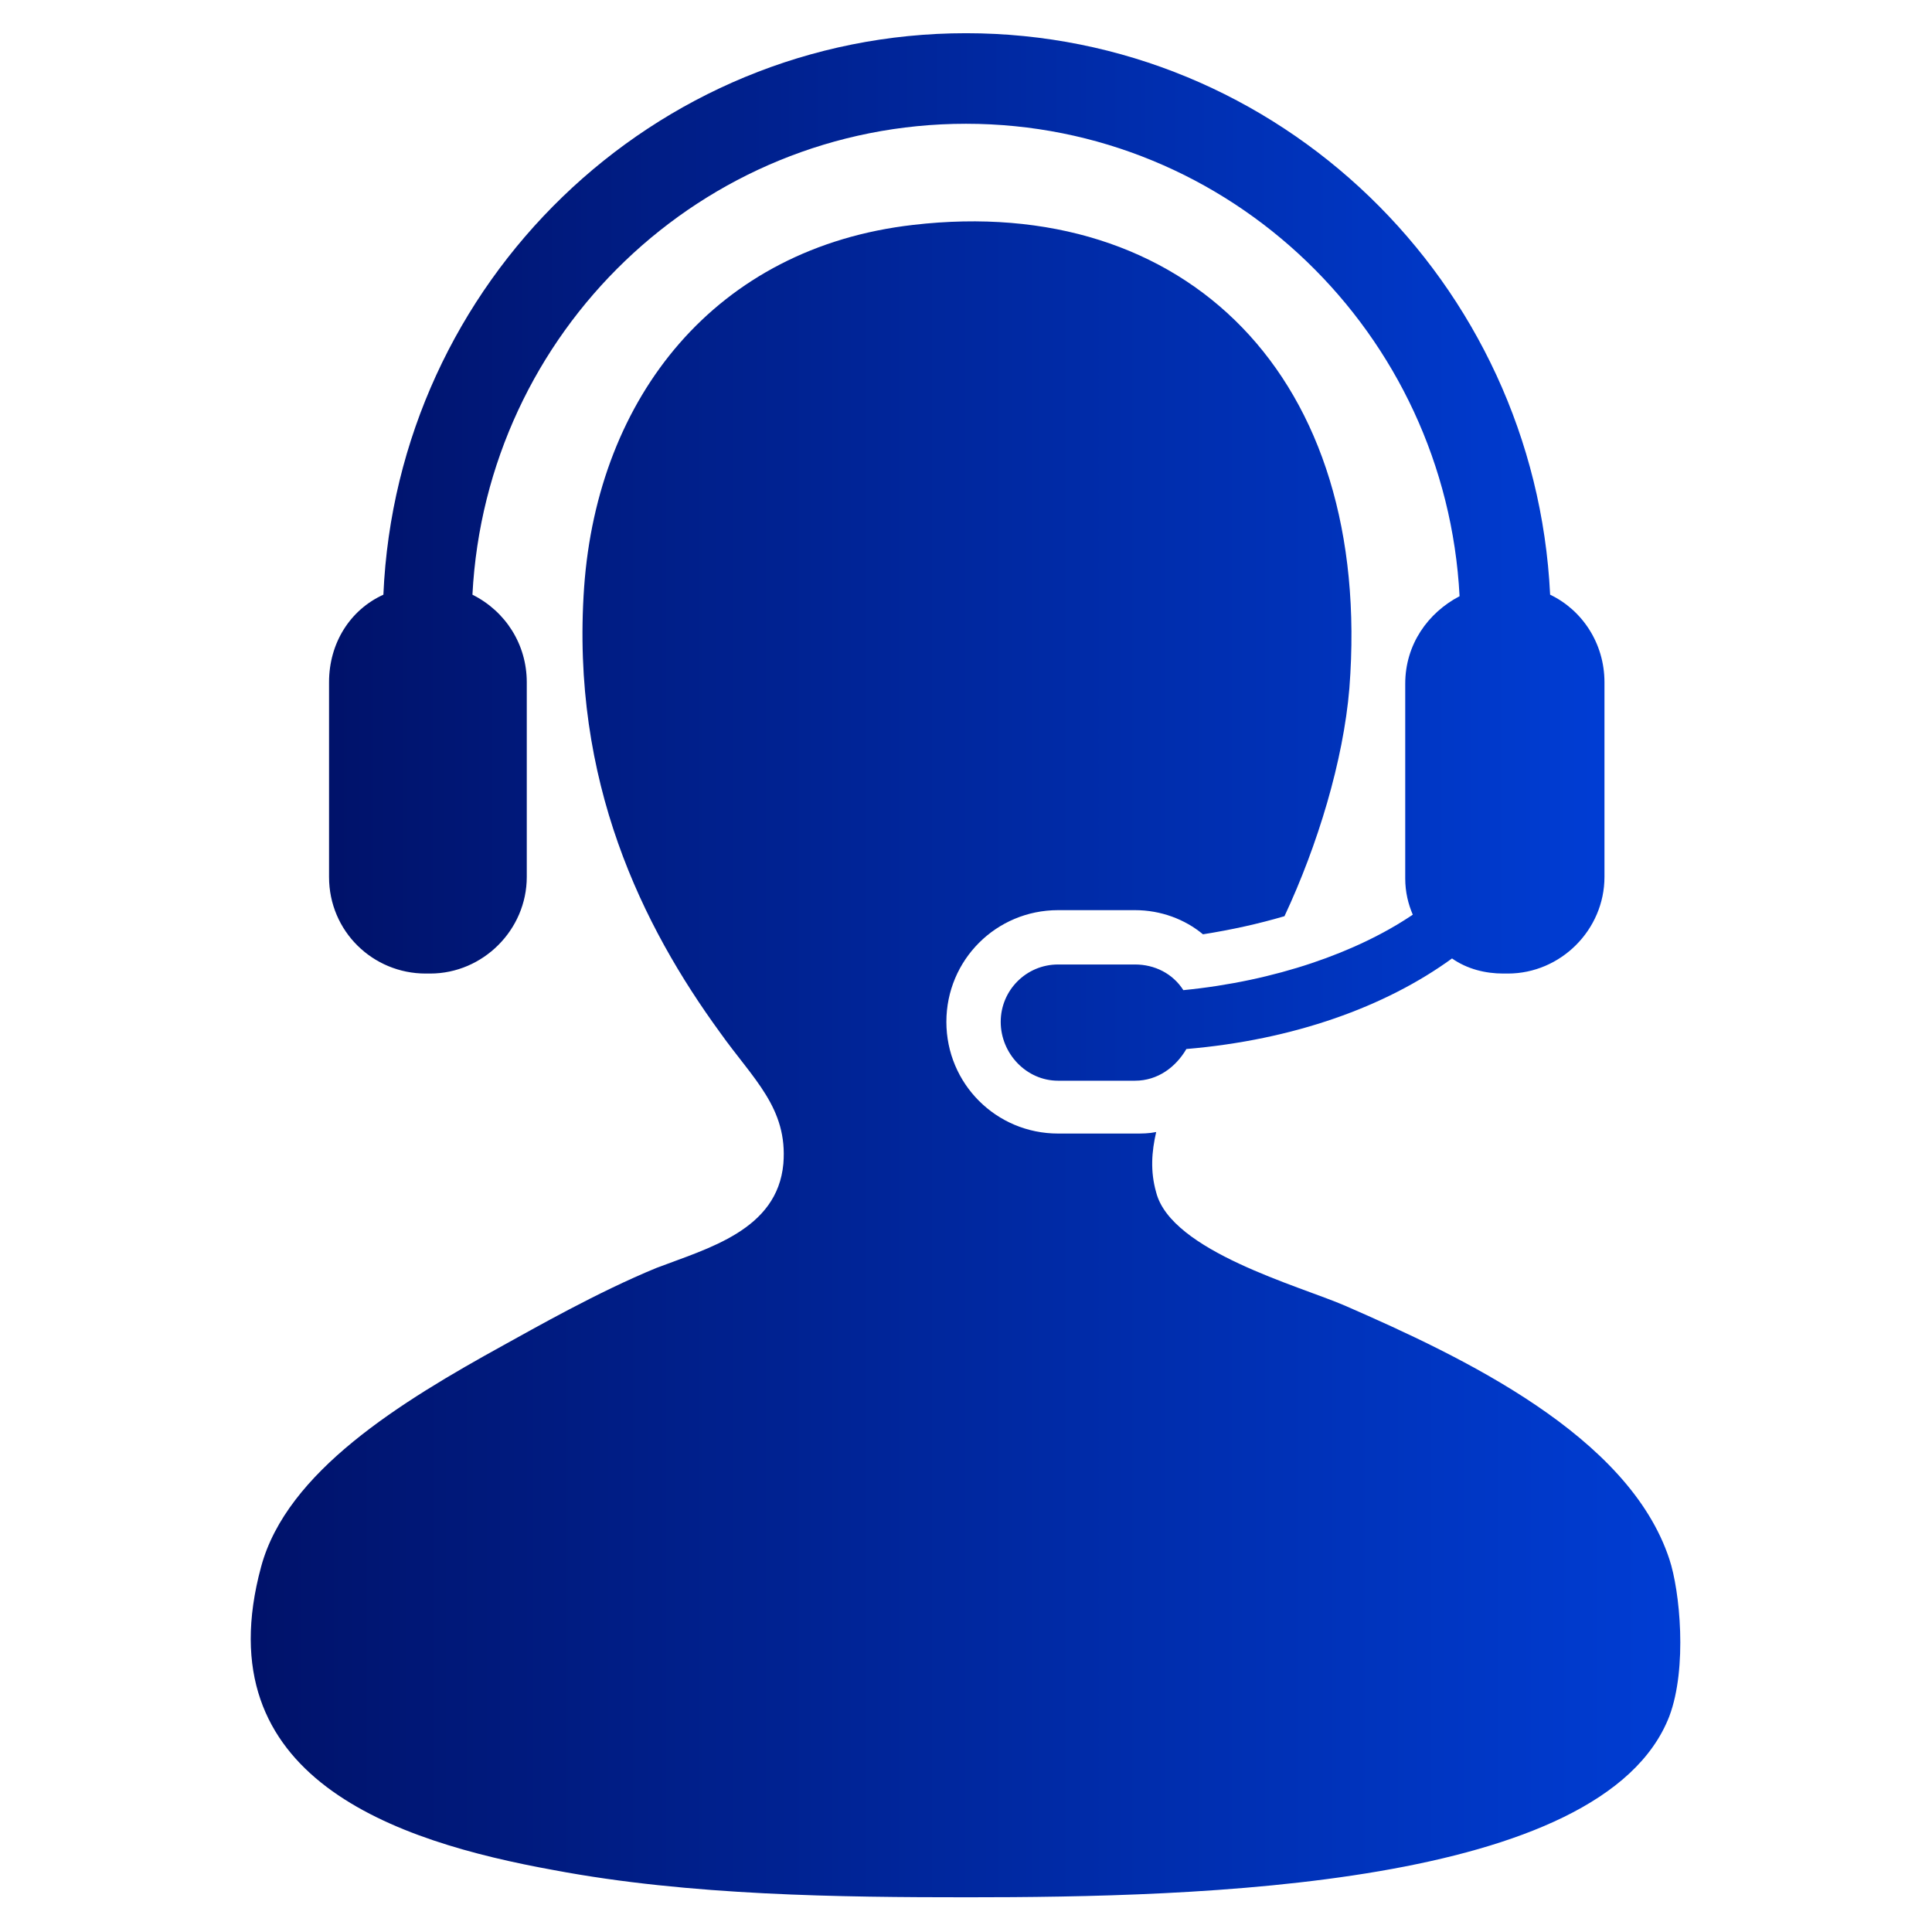
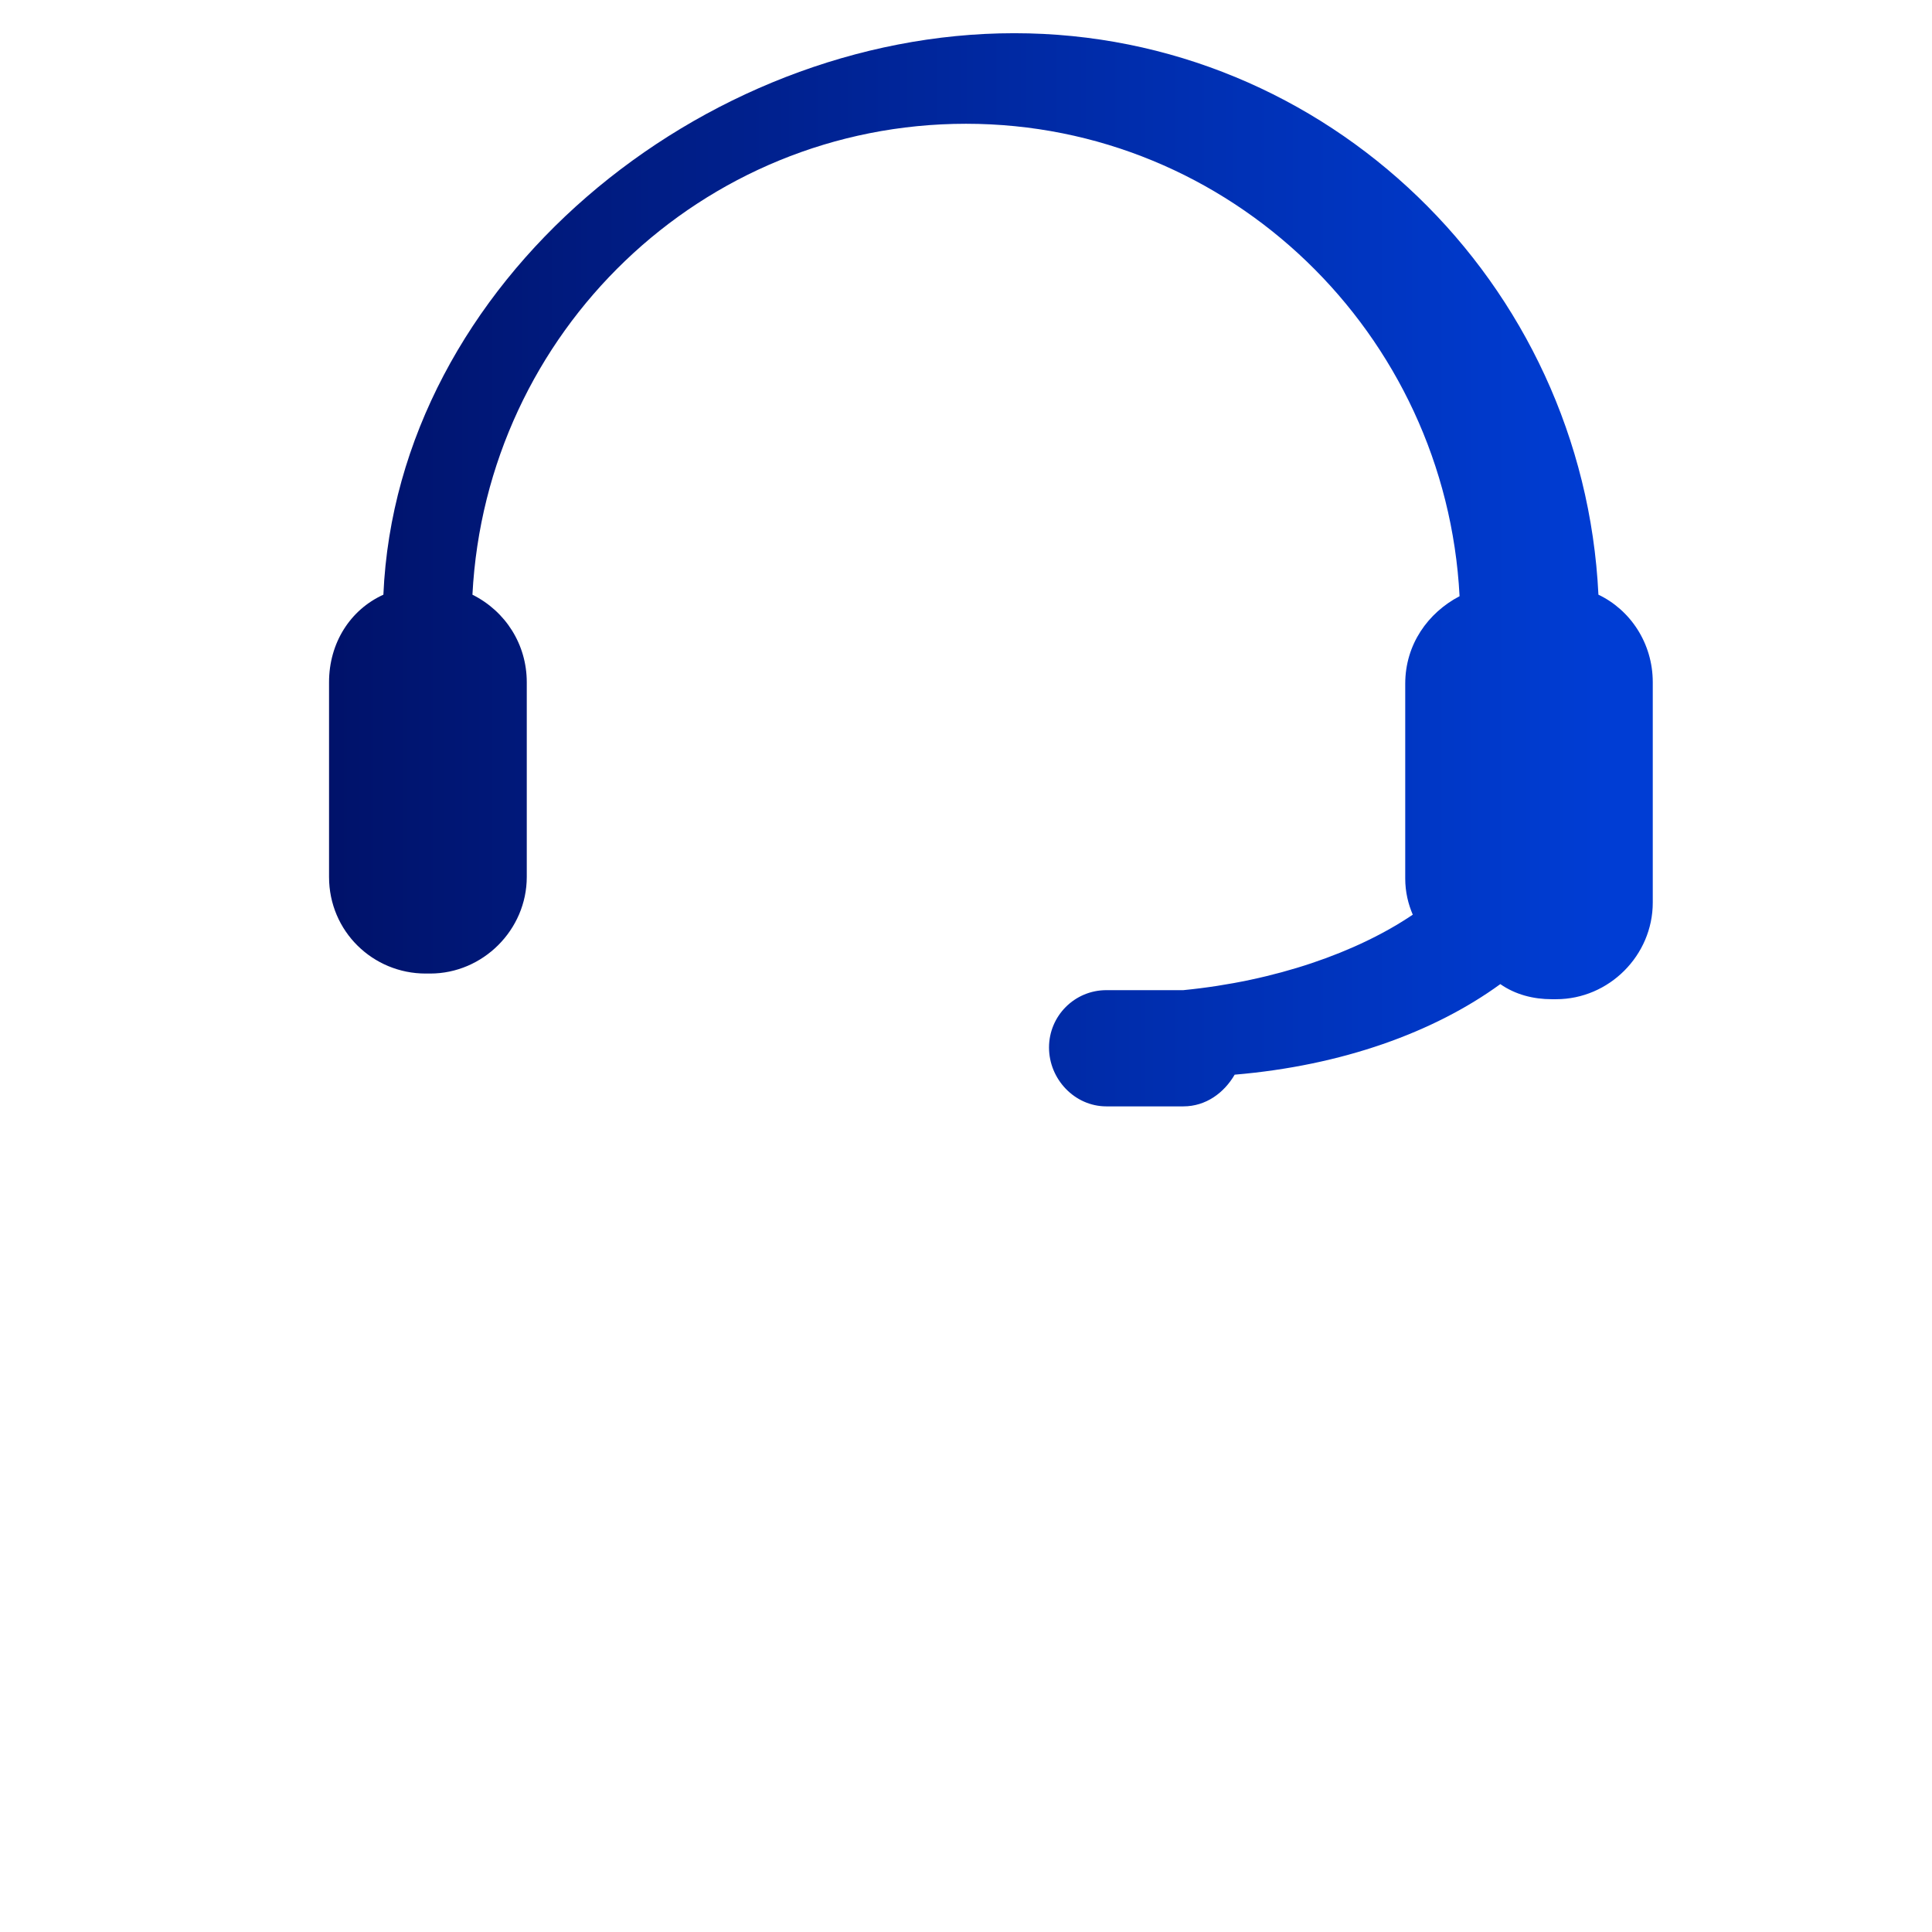
<svg xmlns="http://www.w3.org/2000/svg" id="Layer_1" x="0px" y="0px" viewBox="0 0 128 128" style="enable-background:new 0 0 128 128;" xml:space="preserve">
  <style type="text/css"> .st0{fill:url(#SVGID_1_);} .st1{fill:url(#SVGID_2_);} </style>
  <g>
    <linearGradient id="SVGID_1_" gradientUnits="userSpaceOnUse" x1="16.612" y1="70.182" x2="111.324" y2="70.182">
      <stop offset="6.926126e-08" style="stop-color:#00126A" />
      <stop offset="1" style="stop-color:#003DD4" />
    </linearGradient>
-     <path class="st0" d="M110.6,103.3c-2.7-8.2-13.7-13.4-21.5-16.8c-3-1.3-11.5-3.6-12.5-7.5c-0.4-1.4-0.3-2.7,0-4 c-0.5,0.1-0.9,0.1-1.4,0.1h-5.1c-4.1,0-7.4-3.3-7.4-7.4s3.3-7.4,7.4-7.4h5.1c1.7,0,3.3,0.6,4.5,1.6c1.9-0.3,3.7-0.7,5.4-1.2 c2.2-4.7,3.9-10.3,4.3-15.1C91,24.9,78.5,12.8,60.5,14.9c-13.1,1.5-20.9,11.4-21.8,24c-0.9,12.9,3.9,22.5,9,29.5 c2.2,3.1,4.5,5,4.2,8.7c-0.4,4.4-5,5.6-8.4,6.9c-3.9,1.6-8.1,4-10.1,5.1c-6.9,3.8-14.4,8.4-16.1,14.7c-3.8,14,8.9,18.2,19.4,20.1 c9,1.7,19.1,1.8,27.4,1.8c15.1,0,42.1-0.6,46.5-12C111.8,110.5,111.3,105.4,110.6,103.3L110.6,103.3L110.6,103.3L110.6,103.3z" />
    <linearGradient id="SVGID_2_" gradientUnits="userSpaceOnUse" x1="21.8" y1="36.9" x2="106.3" y2="36.9">
      <stop offset="6.926126e-08" style="stop-color:#00126A" />
      <stop offset="1" style="stop-color:#003DD4" />
    </linearGradient>
-     <path class="st1" d="M78.4,65.6c-0.7-1.1-1.9-1.7-3.2-1.7h-5.1c-2.1,0-3.8,1.7-3.8,3.8s1.7,3.9,3.8,3.9h5.1c1.5,0,2.7-0.9,3.4-2.1 c7.1-0.6,13.2-2.8,17.6-6c1,0.7,2.2,1,3.4,1h0.3c3.5,0,6.4-2.9,6.4-6.4V45.2c0-2.6-1.5-4.8-3.6-5.8c-1-20.7-18-37.2-38.7-37.2 S26.3,18.7,25.4,39.4c-2.2,1-3.6,3.2-3.6,5.8v12.9c0,3.6,2.9,6.4,6.4,6.4h0.3c3.5,0,6.4-2.9,6.4-6.4V45.2c0-2.5-1.4-4.7-3.6-5.8 C32.2,22,46.5,8.2,64,8.2s31.8,13.9,32.7,31.3c-2.1,1.1-3.6,3.2-3.6,5.8v12.9c0,0.9,0.2,1.7,0.5,2.4C89.9,63.1,84.5,65,78.4,65.6 L78.4,65.6L78.4,65.6L78.4,65.6z" />
+     <path class="st1" d="M78.4,65.6h-5.1c-2.1,0-3.8,1.7-3.8,3.8s1.7,3.9,3.8,3.9h5.1c1.5,0,2.7-0.9,3.4-2.1 c7.1-0.6,13.2-2.8,17.6-6c1,0.7,2.2,1,3.4,1h0.3c3.5,0,6.4-2.9,6.4-6.4V45.2c0-2.6-1.5-4.8-3.6-5.8c-1-20.7-18-37.2-38.7-37.2 S26.3,18.7,25.4,39.4c-2.2,1-3.6,3.2-3.6,5.8v12.9c0,3.6,2.9,6.4,6.4,6.4h0.3c3.5,0,6.4-2.9,6.4-6.4V45.2c0-2.5-1.4-4.7-3.6-5.8 C32.2,22,46.5,8.2,64,8.2s31.8,13.9,32.7,31.3c-2.1,1.1-3.6,3.2-3.6,5.8v12.9c0,0.9,0.2,1.7,0.5,2.4C89.9,63.1,84.5,65,78.4,65.6 L78.4,65.6L78.4,65.6L78.4,65.6z" />
  </g>
</svg>